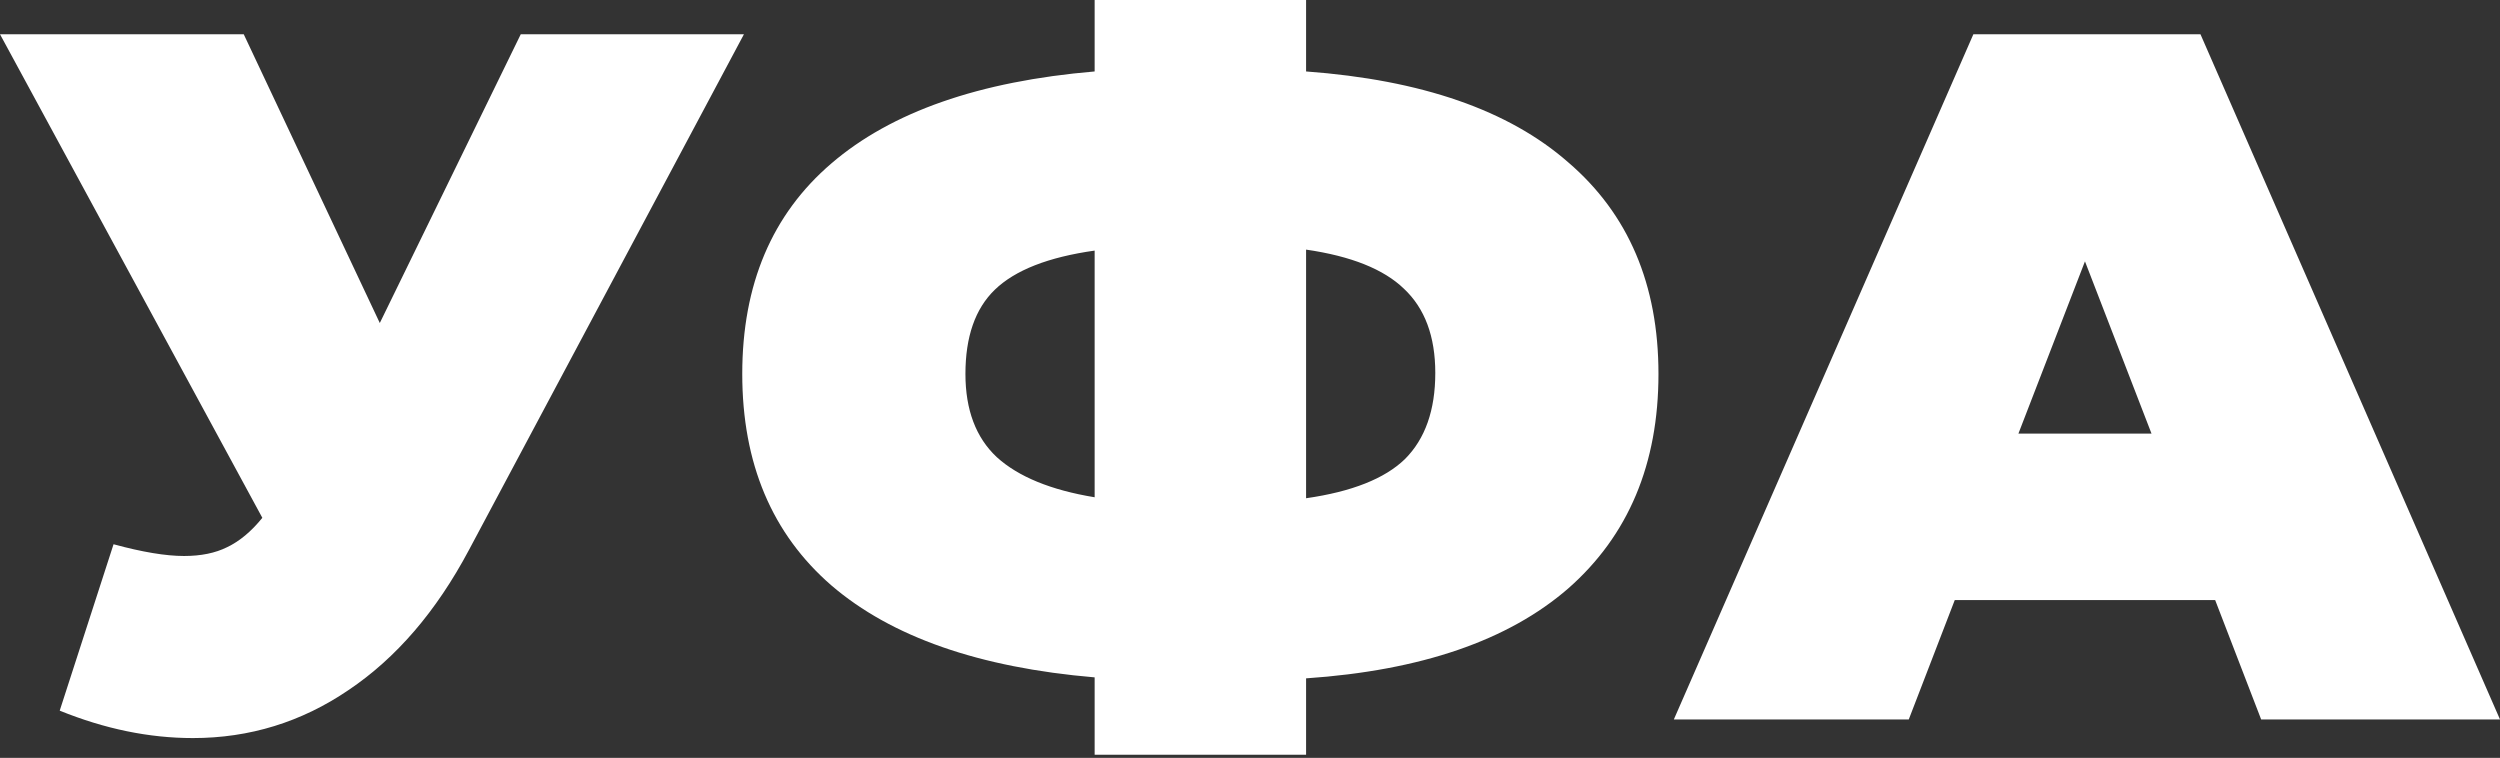
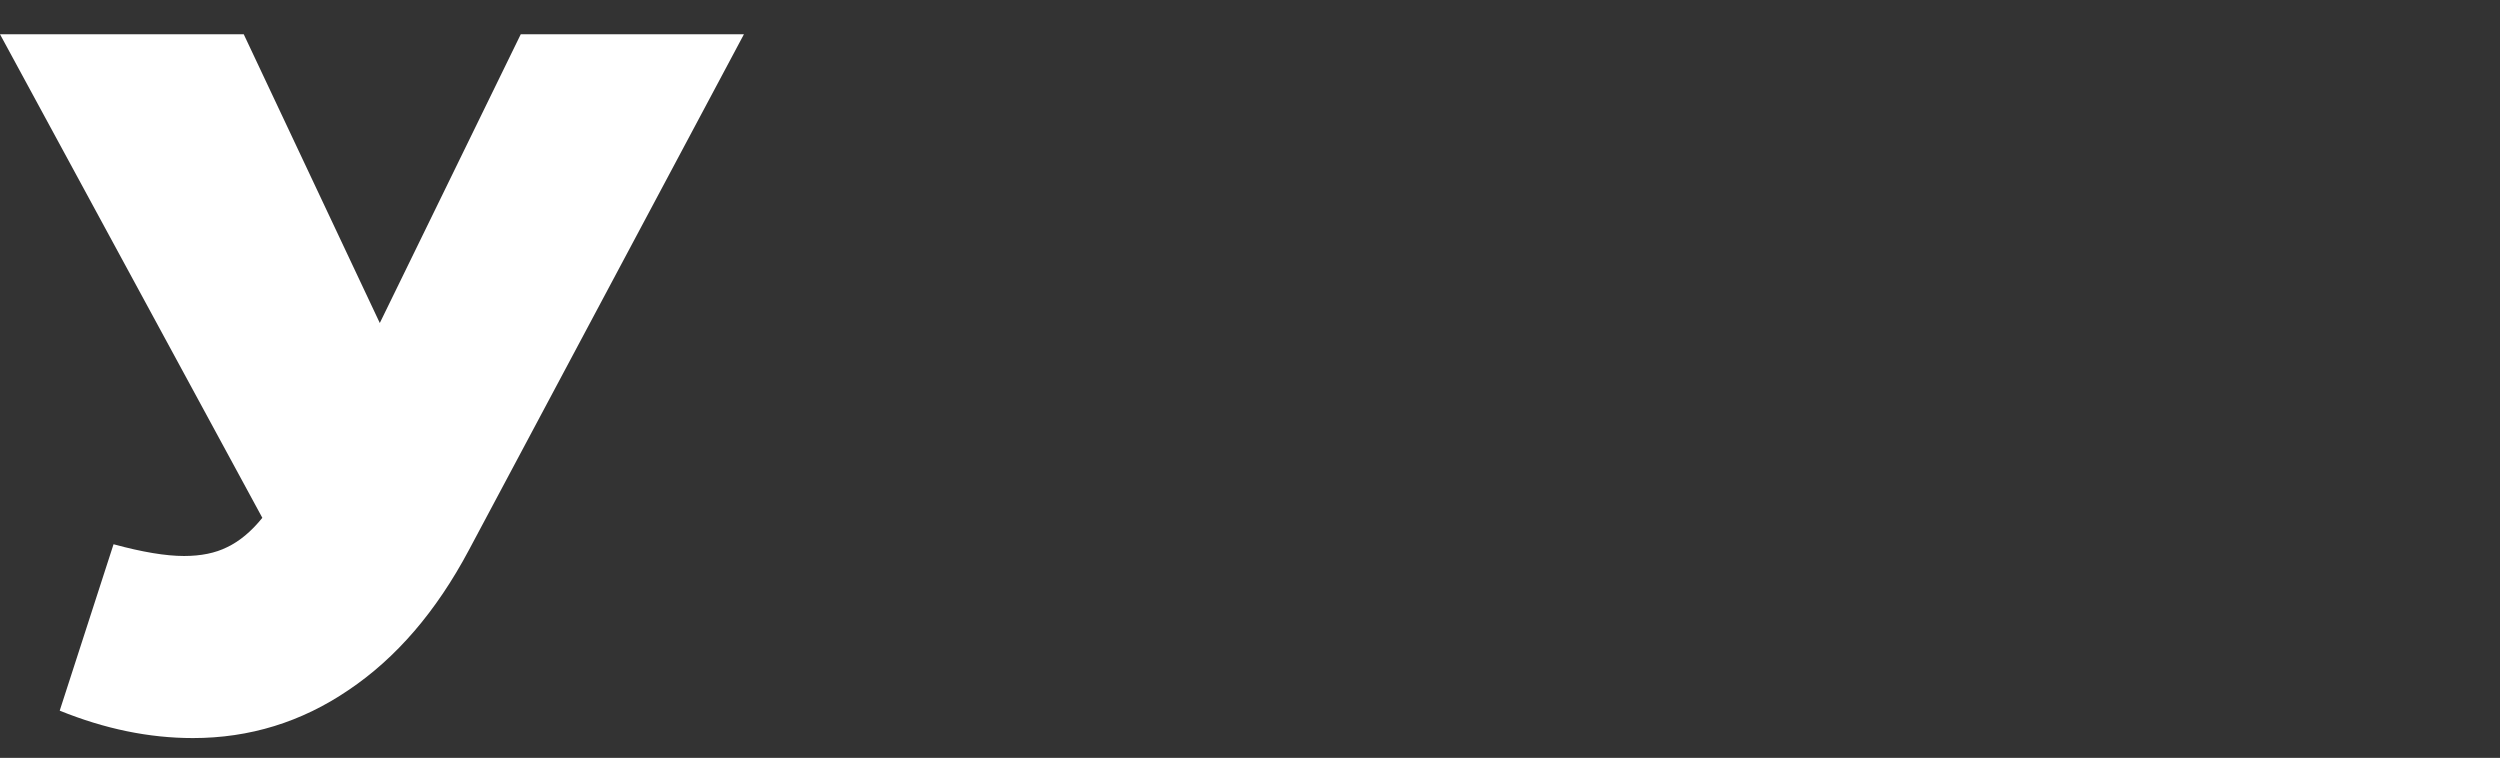
<svg xmlns="http://www.w3.org/2000/svg" width="287" height="87" viewBox="0 0 287 87" fill="none">
  <rect x="0" y="0" width="287" height="87" fill="#333333" stroke="none" />
  <path d="M85.404 3.933L53.827 63.154C50.081 70.196 45.474 75.552 40.005 79.223C34.611 82.894 28.655 84.73 22.138 84.73C17.118 84.73 12.024 83.681 6.855 81.583L13.035 62.48C16.332 63.379 19.029 63.828 21.126 63.828C23.074 63.828 24.722 63.491 26.071 62.817C27.494 62.142 28.843 61.019 30.116 59.446L0 3.933H27.981L43.601 37.083L59.783 3.933H85.404Z" fill="white" />
-   <path d="M190.392 42.927C190.392 53.265 186.946 61.468 180.054 67.536C173.162 73.53 163.123 76.976 149.938 77.875V86.64H125.665V77.762C112.405 76.639 102.329 73.118 95.437 67.199C88.619 61.281 85.211 53.19 85.211 42.927C85.211 32.663 88.619 24.61 95.437 18.766C102.329 12.848 112.405 9.327 125.665 8.203V0H149.938V8.203C163.198 9.177 173.237 12.661 180.054 18.654C186.946 24.572 190.392 32.663 190.392 42.927ZM149.938 57.198C155.182 56.449 158.965 54.951 161.287 52.703C163.61 50.381 164.771 47.084 164.771 42.814C164.771 38.619 163.572 35.398 161.175 33.15C158.853 30.903 155.107 29.404 149.938 28.655V57.198ZM110.832 42.927C110.832 47.047 112.03 50.231 114.428 52.478C116.9 54.726 120.646 56.262 125.665 57.086V28.768C120.346 29.517 116.525 31.015 114.203 33.263C111.956 35.435 110.832 38.657 110.832 42.927Z" fill="white" />
-   <path d="M254.299 68.885H224.408L219.126 82.594H192.157L226.543 3.933H252.614L287 82.594H259.581L254.299 68.885ZM246.995 49.781L239.354 30.004L231.712 49.781H246.995Z" fill="white" />
</svg>